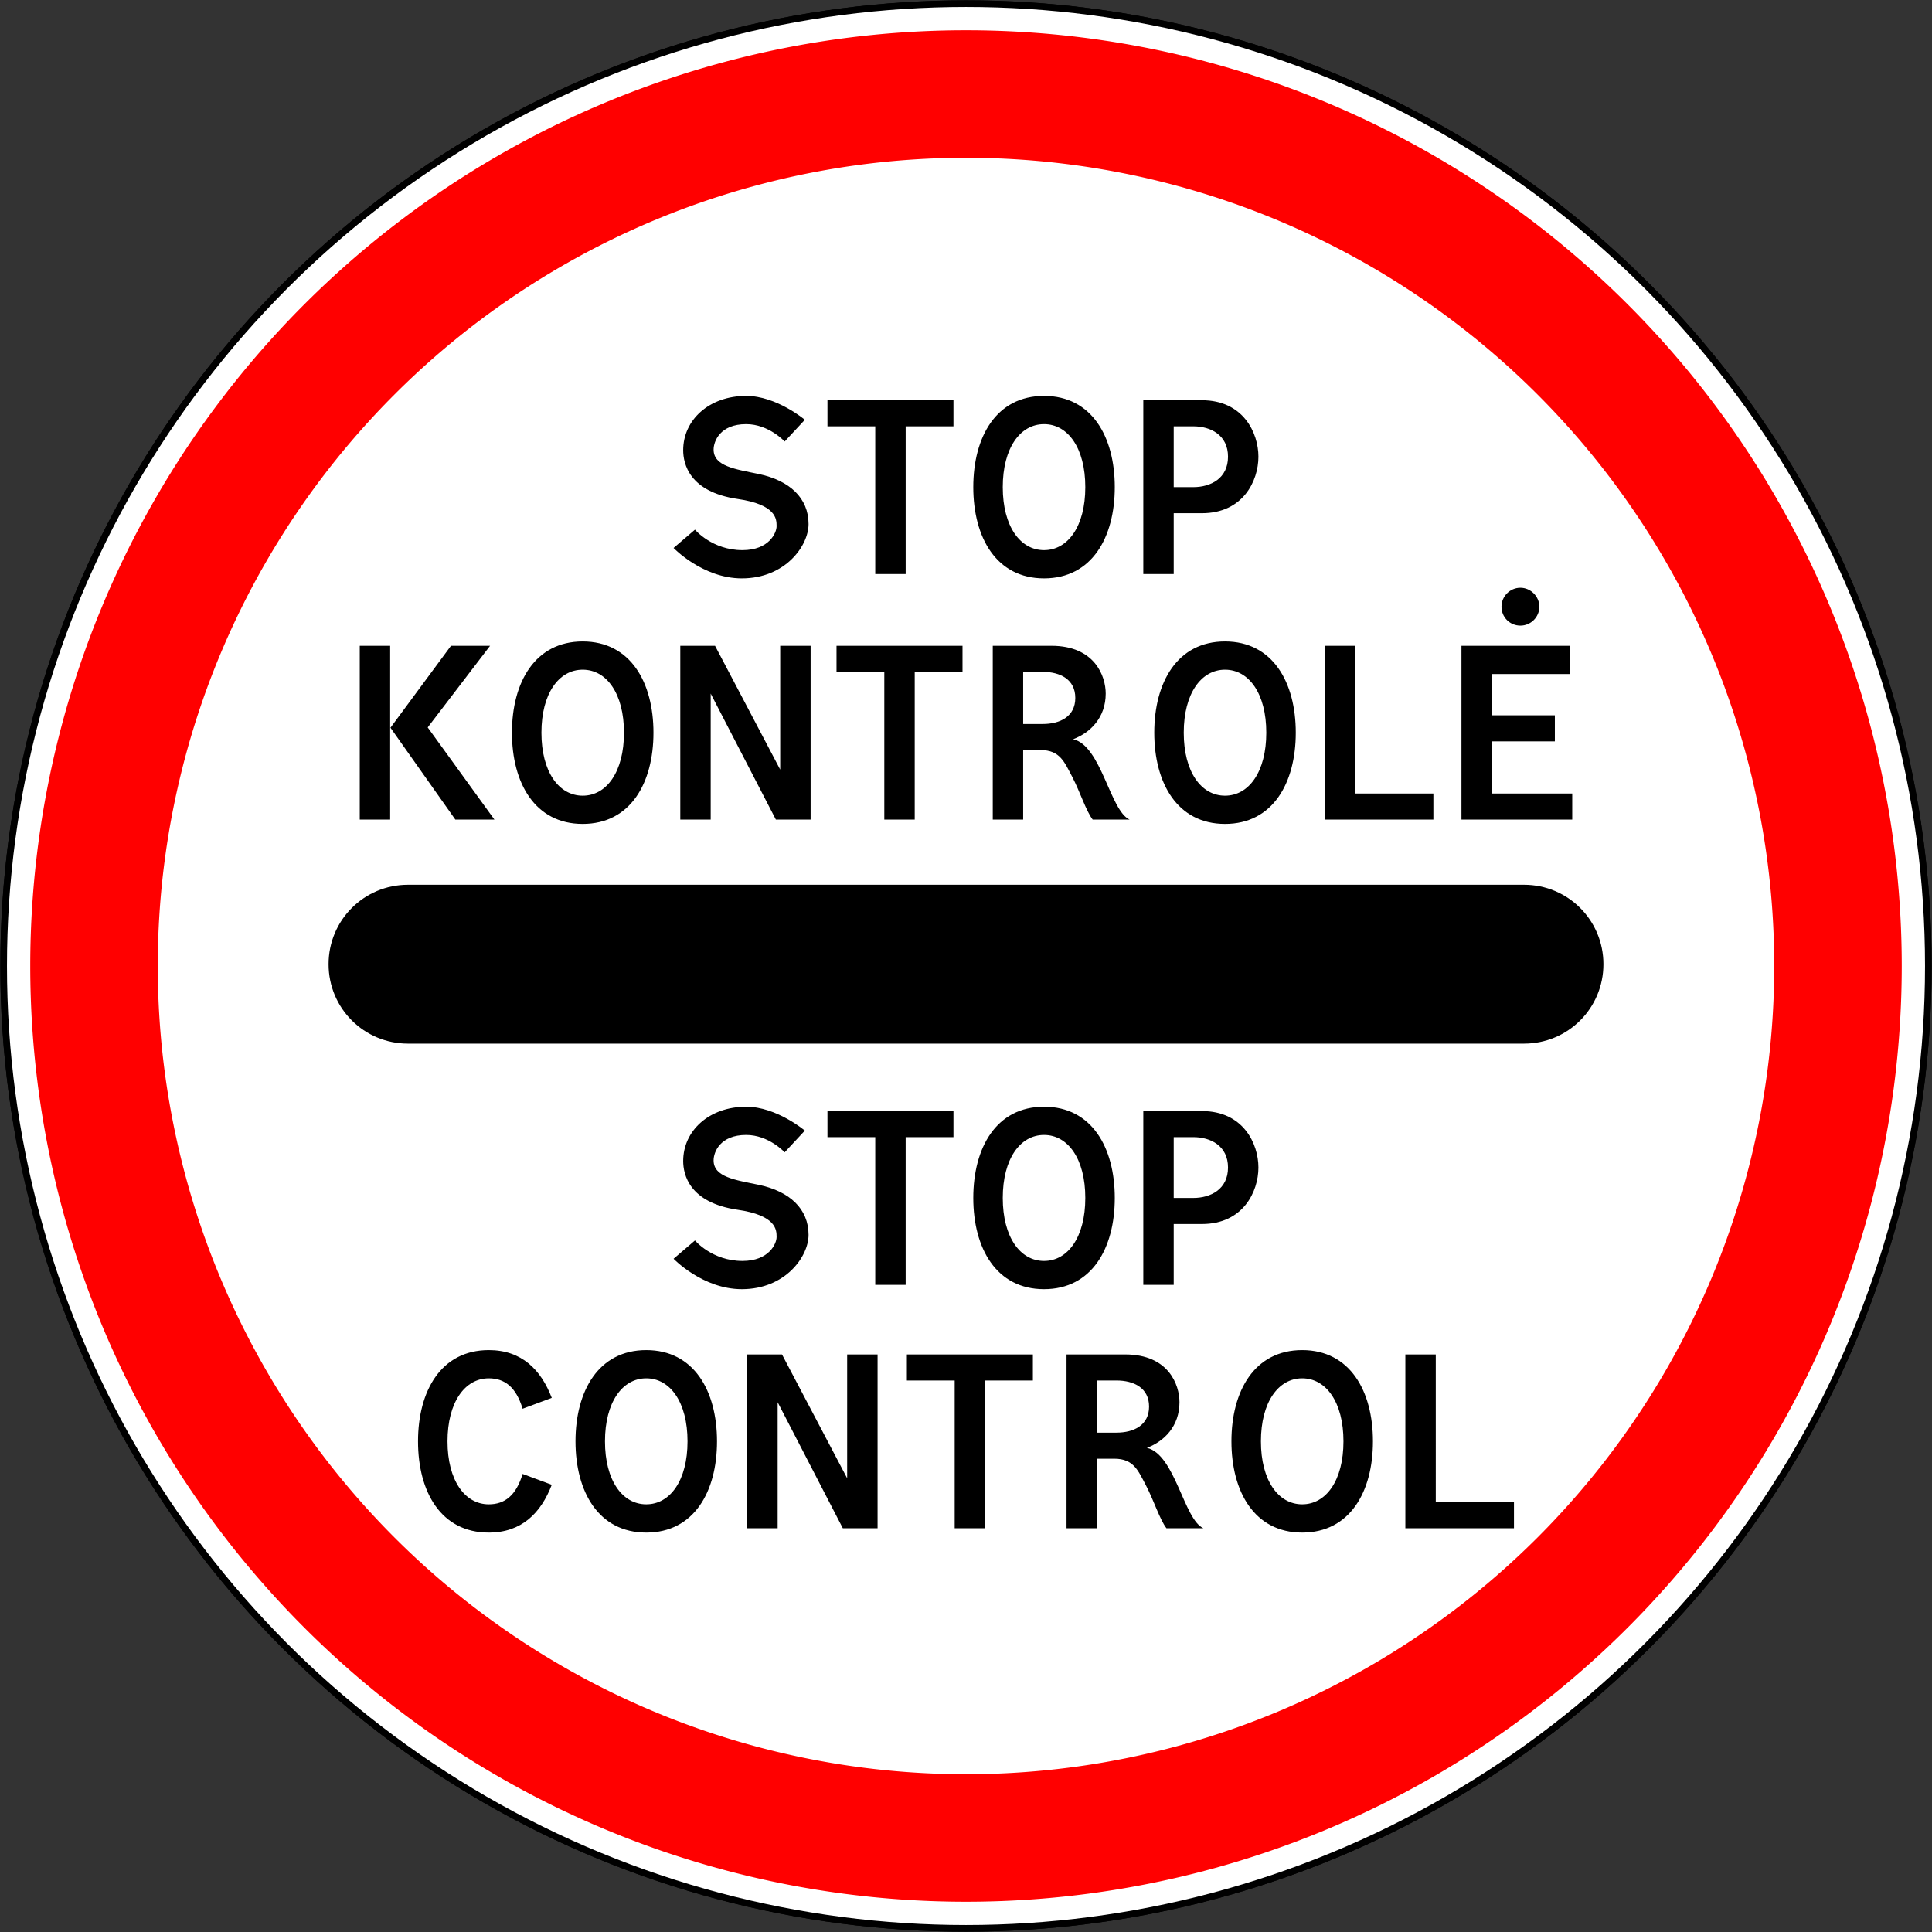
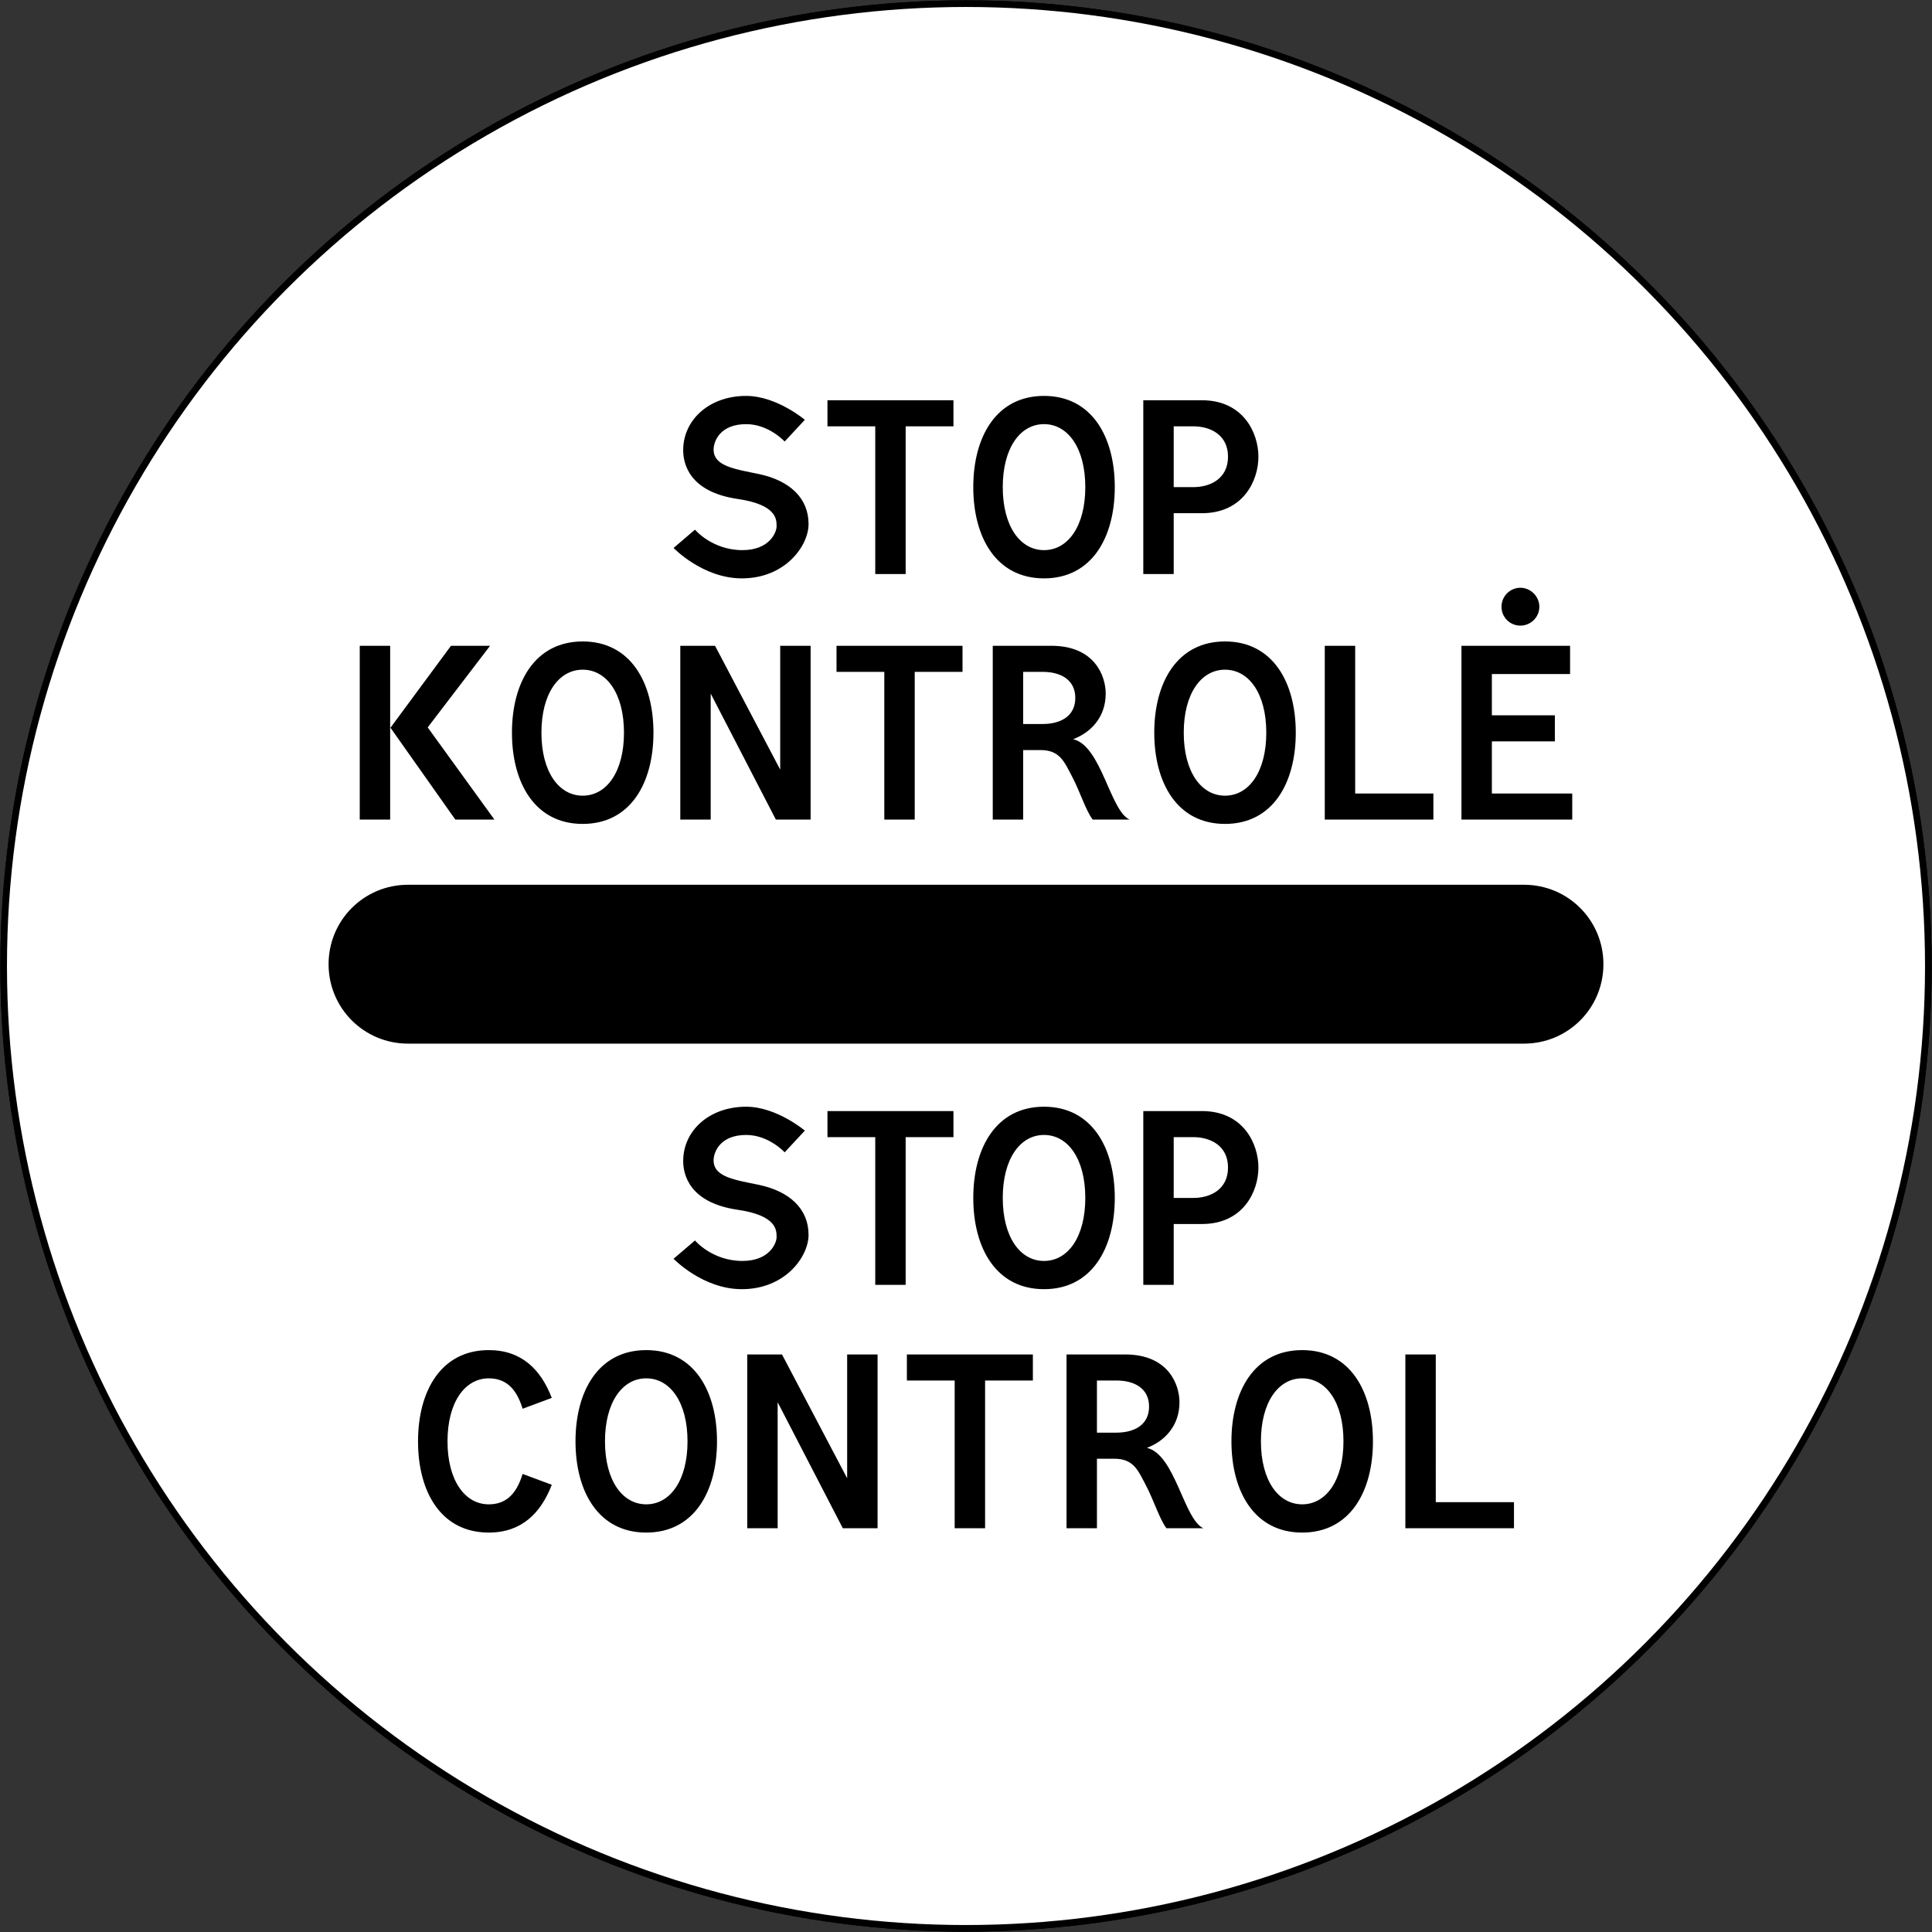
<svg xmlns="http://www.w3.org/2000/svg" xmlns:ns1="http://sodipodi.sourceforge.net/DTD/sodipodi-0.dtd" xmlns:ns2="http://www.inkscape.org/namespaces/inkscape" xmlns:xlink="http://www.w3.org/1999/xlink" width="600.2" height="600.2" id="svg2" version="1.1" xml:space="preserve" ns1:docname="RU_road_sign_3.11.svg" ns2:version="1.2.2 (732a01da63, 2022-12-09)">
  <rect width="100%" height="100%" fill="#333333" stroke="none" />
  <ns1:namedview id="namedview13120" pagecolor="#ffffff" bordercolor="#000000" borderopacity="0.25" ns2:showpageshadow="2" ns2:pageopacity="0.0" ns2:pagecheckerboard="0" ns2:deskcolor="#d1d1d1" showgrid="false" ns2:zoom="0.95898852" ns2:cx="322.21449" ns2:cy="264.34102" ns2:window-width="1920" ns2:window-height="1001" ns2:window-x="-9" ns2:window-y="-9" ns2:window-maximized="1" ns2:current-layer="layer1" />
  <defs id="defs4">
    <clipPath id="clipPath6641" clipPathUnits="userSpaceOnUse">
      <path id="path6643" d="M 0,0 H 595.276 V 841.89 H 0 Z" />
    </clipPath>
    <clipPath id="clipPath4564" clipPathUnits="userSpaceOnUse">
      <path style="clip-rule:evenodd" id="path4566" d="m 258.6,128 h 69.7 v 62.2 h -69.7 z" />
    </clipPath>
    <clipPath id="clipPath4348" clipPathUnits="userSpaceOnUse">
      <path style="clip-rule:evenodd" id="path4350" d="M 256.6,638 H 330 v 64.4 h -73.4 z" />
    </clipPath>
    <clipPath id="clipPath5530" clipPathUnits="userSpaceOnUse">
      <path style="clip-rule:evenodd" id="path5532" d="m 256.3,512.4 h 74.1 v 66 h -74.1 z" />
    </clipPath>
    <g id="g21452">
      <g id="glyph-0-0">
        <path d="m 0,0 v -6 h -8.406 v 6 z m -4.734,-3 -3.062,2.047 v -4.094 z m 0.531,-0.359 -3.062,-2.047 h 6.125 z M -0.594,-0.953 -3.656,-3 l 3.062,-2.047 z m -6.672,0.359 3.062,-2.047 3.062,2.047 z m 0,0" id="path21246" />
      </g>
      <g id="glyph-0-1">
        <path d="m -0.031,-0.828 c 0.062,-0.484 0.125,-1.234 0.125,-2.328 0,-1.734 -0.359,-3.203 -1.141,-4.156 -0.656,-0.797 -1.703,-1.406 -3.219,-1.406 -1.391,0 -2.344,0.578 -2.984,1.469 -0.609,0.859 -0.906,1.953 -0.906,3.672 0,1.016 0.062,1.984 0.172,2.75 z M -6.625,-2.734 c -0.031,-0.188 -0.078,-0.5 -0.078,-1.016 0,-1.766 0.828,-2.938 2.531,-2.938 1.828,0 2.812,1.234 2.797,3.203 0,0.25 0,0.562 -0.047,0.75 z m 0,0" id="path21249" />
      </g>
      <g id="glyph-0-2">
        <path d="M 0,-0.828 V -2.719 H -3.156 V -3.375 C -3.141,-4.203 -2.875,-4.578 -1.875,-4.828 -0.828,-5.094 -0.234,-5.297 0,-5.422 V -7.375 c -0.328,0.156 -1.391,0.422 -2.312,0.688 -0.703,0.234 -1.234,0.562 -1.469,1.125 h -0.047 c -0.203,-0.656 -0.906,-1.5 -1.984,-1.5 -0.75,0 -1.328,0.312 -1.703,0.781 -0.438,0.609 -0.641,1.469 -0.641,2.781 0,1.094 0.078,2.047 0.172,2.672 z M -6.688,-2.719 C -6.719,-2.875 -6.75,-3.156 -6.75,-3.703 c 0,-0.875 0.344,-1.453 1.094,-1.453 0.719,0 1.141,0.578 1.141,1.562 v 0.875 z m 0,0" id="path21252" />
      </g>
      <g id="glyph-0-3">
        <path d="M -2.156,-5.516 0,-6.234 V -8.344 l -8.094,2.828 v 2.562 L 0,-0.234 V -2.25 L -2.156,-2.906 Z M -3.562,-3.188 -5.297,-3.75 c -0.469,-0.141 -1,-0.266 -1.453,-0.391 V -4.156 c 0.453,-0.156 0.984,-0.312 1.453,-0.469 L -3.562,-5.203 Z m 0,0" id="path21255" />
      </g>
      <g id="glyph-0-4">
        <path d="m -8.094,-0.828 h 4.359 c 2.766,0 3.875,-1.375 3.875,-3.531 0,-2.297 -1.203,-3.719 -3.844,-3.719 H -8.094 v 1.906 h 4.453 c 1.5,0 2.297,0.609 2.297,1.734 0,1.094 -0.828,1.703 -2.297,1.703 H -8.094 Z m 0,0" id="path21258" />
      </g>
      <g id="glyph-0-5">
        <path d="M 0,-0.344 V -7.266 H -1.562 V -2.969 H -1.609 L -7.062,-7.188 h -1.031 v 6.453 h 1.562 V -4.625 h 0.047 l 5.469,4.281 z M -8.516,-4.625 -10.047,-5.891 V -4.562 l 0.781,0.641 v 0.016 l -0.781,0.656 v 1.328 l 1.531,-1.281 z m 0,0" id="path21261" />
      </g>
      <g id="glyph-0-6">
        <path d="M -8.094,-0.828 H 0 v -1.906 h -8.094 z m 0,0" id="path21264" />
      </g>
      <g id="glyph-0-7">
        <path d="M 0,-8.422 V -10.312 l -8.094,0.406 v 2.641 l 2.625,0.922 c 0.844,0.312 1.969,0.609 2.922,0.859 V -5.438 C -3.5,-5.25 -4.578,-4.984 -5.453,-4.719 L -8.094,-3.875 v 2.703 L 0,-0.688 V -2.5 l -3.156,-0.156 c -1.078,-0.047 -2.406,-0.078 -3.578,-0.125 V -2.812 c 1.125,-0.219 2.328,-0.516 3.375,-0.797 L -0.125,-4.562 v -1.516 l -3.25,-1.078 c -1.062,-0.375 -2.266,-0.734 -3.359,-1.047 v -0.031 c 1.297,0 2.5,-0.031 3.547,-0.062 z m 0,0" id="path21267" />
      </g>
      <g id="glyph-0-8">
        <path d="m -4.922,-6.078 v 3.344 h -1.625 V -6.281 H -8.094 v 5.453 H 0 v -5.656 h -1.547 v 3.75 H -3.375 v -3.344 z m 0,0" id="path21270" />
      </g>
      <g id="glyph-0-9">
        <path d="m -3.156,-2.719 c 1.328,0 1.734,0.516 1.734,1.391 0,0.406 -0.078,0.781 -0.172,1.078 l 1.516,0.219 C 0.078,-0.438 0.141,-1.078 0.141,-1.547 0.141,-3.531 -0.812,-4.625 -3.094,-4.625 h -5 v 1.906 z m 0,0" id="path21273" />
      </g>
      <g id="glyph-0-10" />
      <g id="glyph-0-11">
        <path d="M 0,-0.828 V -2.719 H -2.625 L -3.531,-3.516 0,-5.781 v -2.266 l -4.672,3.156 -3.422,-2.969 v 2.406 l 2.734,2.094 C -5.094,-3.156 -4.828,-2.938 -4.531,-2.75 v 0.031 h -3.562 v 1.891 z m 0,0" id="path21277" />
      </g>
      <g id="glyph-0-12">
        <path d="M 0,-0.828 V -6.344 h -1.594 v 3.609 h -6.5 v 1.906 z m 0,0" id="path21280" />
      </g>
      <g id="glyph-0-13">
        <path d="m -8.234,-4.812 c 0,2.578 1.781,4.359 4.281,4.359 2.328,0 4.094,-1.641 4.094,-4.234 0,-2.625 -1.719,-4.406 -4.25,-4.406 -2.359,0 -4.125,1.625 -4.125,4.281 z M -6.75,-4.781 c 0,-1.438 1.234,-2.281 2.703,-2.281 1.547,0 2.703,0.859 2.703,2.281 0,1.406 -1.172,2.297 -2.672,2.297 C -5.531,-2.484 -6.75,-3.344 -6.75,-4.781 Z m 0,0" id="path21283" />
      </g>
      <g id="glyph-0-14">
        <path d="m 0,-2.609 h -2.641 c -1.219,0 -2.328,0.016 -3.484,0.078 v -0.047 c 1.016,-0.453 2.062,-1.047 3,-1.594 L 0,-6.078 v -2.062 H -8.094 V -6.375 h 2.547 c 1.141,0 2.109,-0.016 3.266,-0.141 v 0.031 C -3.266,-6.078 -4.266,-5.562 -5.203,-5 l -2.891,1.812 v 2.359 H 0 Z m 0,0" id="path21286" />
      </g>
      <g id="glyph-1-0">
        <path d="M 0,0 H 4.5 V -6.297 H 0 Z M 2.25,-3.562 0.719,-5.844 h 3.062 z m 0.266,0.406 1.531,-2.281 v 4.578 z M 0.719,-0.453 2.25,-2.75 3.781,-0.453 Z M 0.453,-5.438 l 1.531,2.281 -1.531,2.297 z m 0,0" id="path21289" />
      </g>
      <g id="glyph-1-1">
        <path d="m 2.125,0 h 1.328 v -5.844 h -1.125 l -1.562,0.719 0.219,1.016 1.125,-0.531 H 2.125 Z m 0,0" id="path21292" />
      </g>
      <g id="glyph-1-2">
        <path d="M 4.281,-5.844 H 1.062 l -0.375,3.062 c 0.234,-0.031 0.453,-0.047 0.781,-0.047 1.172,0 1.641,0.359 1.641,0.969 0,0.625 -0.594,0.891 -1.172,0.891 -0.531,0 -1.062,-0.172 -1.312,-0.297 l -0.25,1.031 C 0.703,-0.062 1.297,0.094 2,0.094 c 1.578,0 2.516,-0.953 2.516,-2.047 C 4.516,-2.641 4.25,-3.125 3.812,-3.422 3.406,-3.719 2.828,-3.844 2.266,-3.844 c -0.141,0 -0.25,0 -0.375,0.016 l 0.125,-0.891 H 4.281 Z m 0,0" id="path21295" />
      </g>
      <g id="glyph-1-3">
        <path d="m 0.344,-0.312 c 0.344,0.219 0.984,0.406 1.734,0.406 1.484,0 2.391,-0.75 2.391,-1.781 0,-0.766 -0.562,-1.297 -1.266,-1.422 V -3.125 c 0.719,-0.25 1.078,-0.75 1.078,-1.359 0,-0.812 -0.703,-1.469 -1.938,-1.469 -0.766,0 -1.469,0.219 -1.812,0.438 l 0.281,1 C 1.047,-4.656 1.547,-4.875 2.031,-4.875 c 0.578,0 0.859,0.266 0.859,0.625 0,0.484 -0.578,0.672 -1.031,0.672 H 1.312 V -2.594 H 1.875 c 0.594,0 1.172,0.25 1.172,0.844 0,0.422 -0.359,0.766 -1.062,0.766 -0.562,0 -1.125,-0.219 -1.359,-0.359 z m 0,0" id="path21298" />
      </g>
      <g id="glyph-1-4">
        <path d="M 4.531,0 V -1.125 H 2.328 v -0.016 l 0.531,-0.453 c 0.859,-0.75 1.562,-1.531 1.562,-2.531 0,-1.047 -0.719,-1.828 -2.062,-1.828 -0.781,0 -1.469,0.281 -1.906,0.609 L 0.844,-4.375 c 0.312,-0.219 0.75,-0.469 1.25,-0.469 0.672,0 0.953,0.375 0.953,0.844 0,0.688 -0.625,1.344 -1.906,2.5 l -0.75,0.672 V 0 Z m 0,0" id="path21301" />
      </g>
      <g id="glyph-1-5">
        <path d="m 4.094,0 v -1.391 h 0.688 v -1.031 H 4.094 V -5.844 h -1.688 l -2.203,3.562 v 0.891 h 2.594 V 0 Z M 1.469,-2.422 1.484,-2.438 2.266,-3.719 C 2.453,-4.094 2.625,-4.422 2.812,-4.812 h 0.016 c -0.016,0.391 -0.031,0.75 -0.031,1.094 v 1.297 z m 0,0" id="path21304" />
      </g>
      <g id="glyph-2-0">
        <path d="M 0,0 H 4 V -5.594 H 0 Z M 2,-3.156 0.641,-5.203 h 2.719 z M 2.234,-2.797 3.594,-4.844 v 4.078 z M 0.641,-0.406 2,-2.438 3.359,-0.406 Z m -0.234,-4.438 1.359,2.047 -1.359,2.031 z m 0,0" id="path21307" />
      </g>
      <g id="glyph-2-1">
        <path d="m 1.391,0 v -1.203 c 0,-1.094 -0.047,-1.922 -0.078,-2.469 h 0.016 c 0.125,0.484 0.375,1.172 0.547,1.625 L 2.703,0 H 3.656 V -5.391 H 2.75 v 1.188 c 0,1 0.062,1.938 0.094,2.5 H 2.828 C 2.688,-2.172 2.422,-2.859 2.25,-3.281 L 1.422,-5.391 H 0.469 V 0 Z m 0,0" id="path21310" />
      </g>
      <g id="glyph-2-2">
        <path d="M 3.234,-3.906 H 2.188 v 2.484 c 0,0.141 -0.031,0.266 -0.062,0.344 -0.047,0.125 -0.172,0.266 -0.344,0.266 -0.297,0 -0.391,-0.328 -0.391,-0.844 v -2.25 H 0.344 v 2.359 c 0,1.062 0.281,1.609 1.031,1.609 0.406,0 0.734,-0.219 0.906,-0.484 H 2.297 L 2.359,0 h 0.906 C 3.25,-0.375 3.234,-0.781 3.234,-1.188 Z m 0,0" id="path21313" />
      </g>
      <g id="glyph-2-3">
        <path d="M 0.359,0 H 1.406 v -2.469 c 0,-0.109 0.016,-0.219 0.047,-0.297 C 1.516,-3 1.688,-3.109 1.844,-3.109 c 0.328,0 0.344,0.359 0.344,0.656 V 0 h 1.047 v -2.484 c 0,-0.109 0.016,-0.219 0.031,-0.281 0.078,-0.219 0.219,-0.344 0.391,-0.344 0.312,0 0.375,0.359 0.375,0.797 V 0 h 1.047 v -2.484 c 0,-0.938 -0.312,-1.5 -1.016,-1.5 -0.203,0 -0.391,0.047 -0.547,0.141 -0.156,0.094 -0.312,0.25 -0.406,0.391 H 3.094 C 2.953,-3.781 2.688,-3.984 2.234,-3.984 1.844,-3.984 1.516,-3.75 1.312,-3.469 H 1.297 l -0.062,-0.438 h -0.906 c 0.016,0.375 0.031,0.75 0.031,1.172 z m 0,0" id="path21316" />
      </g>
      <g id="glyph-2-4">
        <path d="M 3.094,-1.578 C 3.109,-1.703 3.125,-1.844 3.125,-2.125 c 0,-1.188 -0.484,-1.859 -1.328,-1.859 -0.875,0 -1.562,0.781 -1.562,2.109 0,1.219 0.578,1.922 1.656,1.922 0.391,0 0.797,-0.078 1.062,-0.172 L 2.812,-0.875 C 2.625,-0.812 2.375,-0.75 2.078,-0.75 1.609,-0.75 1.25,-0.969 1.25,-1.578 Z M 1.25,-2.312 c 0,-0.406 0.156,-0.906 0.484,-0.906 0.312,0 0.438,0.391 0.438,0.906 z m 0,0" id="path21319" />
      </g>
      <g id="glyph-2-5">
        <path d="m 0.375,0 h 1.047 v -1.984 c 0,-0.172 0.016,-0.312 0.047,-0.406 C 1.578,-2.781 1.875,-2.938 2.094,-2.938 c 0.094,0 0.156,0 0.219,0.016 v -1.031 c -0.047,-0.016 -0.109,-0.031 -0.219,-0.031 -0.281,0 -0.594,0.219 -0.766,0.641 h -0.031 l -0.062,-0.562 H 0.344 C 0.359,-3.547 0.375,-3.125 0.375,-2.734 Z m 0,0" id="path21322" />
      </g>
      <g id="glyph-2-6">
        <path d="M 1.422,0 V -3.906 H 0.375 V 0 Z M 0.875,-5.516 c -0.281,0 -0.531,0.219 -0.531,0.578 0,0.328 0.234,0.562 0.516,0.562 0.328,0 0.562,-0.234 0.562,-0.562 0,-0.359 -0.234,-0.578 -0.547,-0.578 z m 0,0" id="path21325" />
      </g>
      <g id="glyph-2-7">
        <path d="m 0.156,-0.172 c 0.172,0.125 0.562,0.219 0.891,0.219 0.797,0 1.375,-0.438 1.375,-1.234 0,-0.438 -0.219,-0.859 -0.797,-1.188 -0.359,-0.203 -0.453,-0.312 -0.453,-0.484 0,-0.172 0.125,-0.328 0.391,-0.328 0.219,0 0.391,0.062 0.547,0.156 l 0.188,-0.766 C 2.094,-3.906 1.828,-3.984 1.5,-3.984 c -0.781,0 -1.281,0.531 -1.281,1.234 0,0.359 0.156,0.781 0.797,1.141 0.344,0.188 0.453,0.328 0.453,0.516 0,0.234 -0.156,0.359 -0.422,0.359 -0.266,0 -0.562,-0.109 -0.703,-0.203 z m 0,0" id="path21328" />
      </g>
      <g id="glyph-2-8">
        <path d="M 0.469,0 H 1.516 V -2.016 C 1.578,-2 1.641,-2 1.719,-2 2.156,-2 2.703,-2.156 3.031,-2.516 3.312,-2.812 3.484,-3.234 3.484,-3.812 3.484,-4.266 3.344,-4.719 3.031,-5 2.688,-5.328 2.188,-5.422 1.562,-5.422 c -0.406,0 -0.797,0.047 -1.094,0.109 z m 1.047,-4.531 c 0.062,-0.016 0.156,-0.031 0.25,-0.031 0.484,0 0.688,0.359 0.688,0.828 0,0.516 -0.234,0.891 -0.766,0.891 -0.062,0 -0.125,0 -0.172,-0.016 z m 0,0" id="path21331" />
      </g>
      <g id="glyph-2-9">
        <path d="m 3.016,-2.344 c 0,-0.797 -0.203,-1.625 -1.391,-1.625 -0.547,0 -1,0.172 -1.219,0.281 l 0.188,0.719 c 0.234,-0.141 0.484,-0.234 0.797,-0.234 0.375,0 0.547,0.234 0.547,0.547 v 0.078 C 1.062,-2.562 0.156,-2.156 0.156,-1.125 c 0,0.688 0.438,1.188 1.031,1.188 0.344,0 0.656,-0.156 0.859,-0.453 h 0.031 L 2.125,0 H 3.062 C 3.031,-0.266 3.016,-0.578 3.016,-0.891 Z m -1.047,1.125 c 0,0.062 0,0.125 -0.016,0.172 -0.078,0.234 -0.25,0.344 -0.438,0.344 -0.156,0 -0.375,-0.141 -0.375,-0.531 0,-0.547 0.484,-0.656 0.828,-0.672 z m 0,0" id="path21334" />
      </g>
      <g id="glyph-2-10">
        <path d="M 0.047,-3.906 1.109,0 h 0.969 L 3.125,-3.906 H 2.094 l -0.312,1.75 C 1.734,-1.797 1.688,-1.469 1.625,-1.078 H 1.609 C 1.562,-1.469 1.5,-1.812 1.453,-2.156 l -0.297,-1.75 z m 0,0" id="path21337" />
      </g>
      <g id="glyph-2-11">
        <path d="m 2.156,-5.531 v 1.953 H 2.141 c -0.094,-0.234 -0.312,-0.406 -0.656,-0.406 -0.656,0 -1.25,0.672 -1.25,2.031 0,1.094 0.375,2.016 1.219,2.016 0.344,0 0.656,-0.234 0.797,-0.5 H 2.281 L 2.344,0 H 3.234 C 3.219,-0.359 3.203,-0.797 3.203,-1.156 v -4.375 z m 0,4.141 c 0,0.109 0,0.203 -0.031,0.25 -0.078,0.281 -0.234,0.344 -0.359,0.344 -0.297,0 -0.5,-0.391 -0.5,-1.125 0,-0.641 0.141,-1.172 0.516,-1.172 0.203,0 0.328,0.219 0.359,0.453 0.016,0.078 0.016,0.156 0.016,0.234 z m 0,0" id="path21340" />
      </g>
      <g id="glyph-2-12">
        <path d="M 0.375,0 H 1.422 V -2.391 C 1.422,-2.531 1.438,-2.656 1.469,-2.75 1.547,-2.969 1.688,-3.094 1.859,-3.094 c 0.312,0 0.391,0.312 0.391,0.641 V 0 H 3.297 V -2.516 C 3.297,-3.391 3,-3.969 2.25,-3.969 c -0.406,0 -0.734,0.203 -0.938,0.5 H 1.297 l -0.062,-0.438 H 0.344 c 0.016,0.375 0.031,0.75 0.031,1.172 z m 0,0" id="path21343" />
      </g>
      <g id="glyph-2-13">
        <path d="m 0.031,-3.906 1.078,3.625 c 0.016,0.047 0.031,0.094 0.031,0.141 0,0.047 -0.016,0.094 -0.047,0.172 C 1.016,0.188 0.906,0.359 0.766,0.5 0.594,0.641 0.422,0.75 0.234,0.812 L 0.562,1.719 C 0.719,1.688 1.109,1.5 1.453,1.109 1.875,0.609 2.125,-0.156 2.312,-0.891 L 3.125,-3.906 H 2.094 l -0.328,2.047 c -0.031,0.219 -0.062,0.438 -0.094,0.641 H 1.656 C 1.625,-1.438 1.594,-1.641 1.547,-1.875 L 1.156,-3.906 Z m 0,0" id="path21346" />
      </g>
      <g id="glyph-2-14">
        <path d="m 0.141,0 h 2.5 V -0.859 H 1.297 V -0.875 c 0.094,-0.172 0.25,-0.406 0.375,-0.641 l 0.938,-1.688 V -3.906 H 0.266 V -3.062 H 1.469 v 0.031 c -0.078,0.156 -0.234,0.422 -0.359,0.625 l -0.969,1.75 z m 0,0" id="path21349" />
      </g>
      <g id="glyph-2-15">
        <path d="m 0.156,-0.172 c 0.172,0.125 0.562,0.219 0.891,0.219 0.797,0 1.375,-0.438 1.375,-1.234 0,-0.438 -0.219,-0.859 -0.797,-1.188 -0.359,-0.203 -0.453,-0.312 -0.453,-0.484 0,-0.172 0.125,-0.328 0.391,-0.328 0.219,0 0.391,0.062 0.547,0.156 l 0.188,-0.766 C 2.094,-3.906 1.828,-3.984 1.5,-3.984 c -0.781,0 -1.281,0.531 -1.281,1.234 0,0.359 0.156,0.781 0.797,1.141 0.344,0.188 0.453,0.328 0.453,0.516 0,0.234 -0.156,0.359 -0.422,0.359 -0.266,0 -0.562,-0.109 -0.703,-0.203 z m 1.5,-4.219 0.703,-1.125 H 1.625 L 1.297,-4.875 H 1.281 L 0.953,-5.516 H 0.25 l 0.672,1.125 z m 0,0" id="path21352" />
      </g>
      <g id="glyph-2-16">
        <path d="M 1.406,-5.531 H 0.359 V 0 H 1.406 V -1.266 L 1.578,-1.609 2.141,0 H 3.312 L 2.297,-2.266 3.25,-3.906 H 2.125 L 1.609,-2.75 C 1.547,-2.578 1.5,-2.422 1.422,-2.203 H 1.406 Z m 0,0" id="path21355" />
      </g>
      <g id="glyph-3-0">
        <path d="M 0,0 H 4.5 V -6.297 H 0 Z M 2.25,-3.562 0.719,-5.844 h 3.062 z m 0.266,0.406 1.531,-2.281 v 4.578 z M 0.719,-0.453 2.25,-2.75 3.781,-0.453 Z M 0.453,-5.438 l 1.531,2.281 -1.531,2.297 z m 0,0" id="path21358" />
      </g>
      <g id="glyph-3-1">
        <path d="m 2.531,0 v -0.266 c -0.812,-0.078 -1,-0.188 -1,-0.984 V -4.656 L 4.453,-0.75 c 0.203,0.266 0.438,0.594 0.562,0.781 h 0.594 C 5.578,-0.203 5.578,-0.516 5.578,-0.891 V -4.5 c 0,-0.781 0.125,-0.984 0.891,-1.031 V -5.812 H 4.188 v 0.281 c 0.922,0.078 1.031,0.188 1.031,1.047 V -1.188 l -3.578,-4.625 h -1.469 v 0.281 c 0.484,0.062 0.625,0.094 0.828,0.297 0.094,0.094 0.156,0.25 0.156,0.391 V -1.25 c 0,0.797 -0.188,0.922 -0.891,0.984 V 0 Z m 0,0" id="path21361" />
      </g>
      <g id="glyph-3-2">
        <path d="M 4.547,-0.328 C 4.406,-0.344 4.188,-0.375 4.094,-0.406 3.984,-0.453 3.969,-0.547 3.969,-0.641 V -2.625 C 3.969,-3.516 3.984,-3.891 4,-4.047 3.766,-4.016 3.469,-4 2.578,-4 L 2.531,-3.734 c 0.672,0.094 0.688,0.25 0.688,0.375 v 2.25 c 0,0.344 -0.062,0.453 -0.219,0.562 C 2.859,-0.438 2.641,-0.375 2.344,-0.375 1.859,-0.375 1.5,-0.703 1.5,-1.094 V -3.047 C 1.5,-3.641 1.516,-3.812 1.531,-4.078 1.281,-4.016 0.719,-4 0.219,-4 v 0.266 C 0.75,-3.625 0.75,-3.453 0.75,-3.391 v 2.234 c 0,0.844 0.578,1.266 1.172,1.266 0.375,0 0.766,-0.109 1.297,-0.531 0.016,0.219 0.016,0.359 0.016,0.484 L 3.281,0.109 c 0.203,-0.062 0.844,-0.141 1.266,-0.188 z m 0,0" id="path21364" />
      </g>
      <g id="glyph-3-3">
        <path d="M 2.375,0 V -0.266 C 1.703,-0.328 1.562,-0.297 1.562,-0.688 V -2.75 c 0,-0.203 0.016,-0.328 0.141,-0.516 0.109,-0.125 0.328,-0.281 0.453,-0.281 0.047,0 0.078,0.016 0.141,0.062 0.062,0.047 0.141,0.109 0.25,0.219 0.109,0.125 0.203,0.141 0.25,0.141 0.188,0 0.469,-0.203 0.469,-0.547 0,-0.25 -0.172,-0.438 -0.516,-0.438 -0.469,0 -0.891,0.375 -1.219,0.703 0.016,-0.188 0.031,-0.453 0.078,-0.656 L 1.531,-4.109 c -0.25,0.125 -0.906,0.344 -1.219,0.391 v 0.188 c 0.172,0.062 0.328,0.156 0.422,0.234 0.094,0.078 0.094,0.188 0.094,0.609 v 2.016 c 0,0.344 -0.047,0.359 -0.625,0.406 V 0 Z m 0,0" id="path21367" />
      </g>
      <g id="glyph-3-4">
        <path d="M 2.406,-4.109 C 2,-4.109 1.578,-3.984 1.25,-3.75 0.734,-3.375 0.375,-2.812 0.375,-2 c 0,0.578 0.203,1.141 0.594,1.531 0.359,0.375 0.859,0.578 1.453,0.578 0.516,0 1,-0.219 1.359,-0.594 0.375,-0.375 0.609,-0.891 0.609,-1.547 0,-0.562 -0.203,-1.094 -0.531,-1.453 C 3.516,-3.875 3,-4.109 2.406,-4.109 Z m 0.047,3.906 c -0.312,0 -0.609,-0.141 -0.812,-0.406 -0.312,-0.406 -0.406,-0.953 -0.406,-1.531 0,-1.219 0.469,-1.672 1.094,-1.672 0.312,0 0.594,0.156 0.797,0.422 0.266,0.344 0.391,0.844 0.391,1.422 0,0.594 -0.109,1.109 -0.297,1.406 -0.188,0.281 -0.469,0.359 -0.766,0.359 z m 0,0" id="path21370" />
      </g>
      <g id="glyph-3-5">
        <path d="m 3.312,-1.047 c 0,0.297 -0.047,0.469 -0.266,0.609 -0.172,0.109 -0.406,0.156 -0.594,0.156 -0.234,0 -0.547,-0.062 -0.812,-0.391 C 1.359,-1 1.234,-1.547 1.234,-2.094 c 0,-0.578 0.109,-1.125 0.422,-1.438 0.203,-0.203 0.438,-0.281 0.703,-0.281 0.312,0 0.562,0.094 0.75,0.266 0.156,0.156 0.203,0.25 0.203,0.75 z M 4.625,-0.312 C 4.469,-0.328 4.203,-0.391 4.125,-0.453 4.062,-0.5 4.047,-0.562 4.047,-0.906 v -4.75 c 0,-0.234 0.031,-0.547 0.047,-0.75 L 4.047,-6.422 C 3.75,-6.312 3.078,-6.188 2.625,-6.172 V -5.938 c 0.422,0.094 0.625,0.234 0.656,0.328 0.031,0.094 0.031,0.328 0.031,1.594 -0.234,-0.047 -0.5,-0.094 -0.734,-0.094 -0.422,0 -0.891,0.109 -1.312,0.406 -0.594,0.438 -0.891,1.062 -0.891,1.797 0,0.641 0.219,1.156 0.516,1.484 0.312,0.344 0.75,0.531 1.156,0.531 0.297,0 0.734,-0.078 1.266,-0.422 0,0.156 0.016,0.297 0.047,0.406 L 3.406,0.109 C 3.641,0.047 4.109,0 4.625,-0.062 Z m 0,0" id="path21373" />
      </g>
      <g id="glyph-3-6">
        <path d="M -0.062,-3.719 C 0.266,-3.688 0.453,-3.688 0.594,-3.359 0.859,-2.797 1.938,-0.125 2,0.094 1.922,0.328 1.781,0.812 1.625,1.172 c -0.109,0.25 -0.188,0.281 -0.219,0.281 -0.078,0 -0.141,-0.047 -0.203,-0.094 -0.141,-0.125 -0.234,-0.188 -0.297,-0.188 -0.188,0 -0.453,0.25 -0.453,0.578 0,0.25 0.25,0.469 0.516,0.469 0.453,0 0.734,-0.359 1.078,-1.281 0.125,-0.359 0.281,-0.812 0.469,-1.312 0.406,-1.141 0.906,-2.453 1.094,-2.906 C 3.75,-3.641 3.906,-3.656 4.219,-3.719 V -4 h -1.625 v 0.281 c 0.203,0.016 0.328,0.016 0.5,0.062 0.172,0.031 0.203,0.141 0.125,0.359 -0.25,0.75 -0.578,1.688 -0.844,2.406 -0.078,-0.156 -0.797,-1.953 -1,-2.531 C 1.328,-3.547 1.328,-3.641 1.5,-3.688 1.609,-3.703 1.703,-3.703 1.906,-3.719 V -4 H -0.062 Z m 0,0" id="path21376" />
      </g>
      <g id="glyph-3-7">
        <path d="M 2.703,-0.609 C 2.469,-0.422 2.266,-0.375 2.047,-0.375 1.719,-0.375 1.484,-0.578 1.484,-1 V -3.562 H 2.656 C 2.734,-3.656 2.75,-3.891 2.734,-4 h -1.219 c 0,-0.203 0.047,-0.578 0.094,-0.828 H 1.375 C 1.047,-4.391 0.578,-3.938 0.234,-3.75 v 0.188 H 0.75 v 2.594 c 0,0.875 0.578,1.062 0.984,1.062 0.281,0 0.656,-0.094 0.969,-0.438 z m 0,0" id="path21379" />
      </g>
      <g id="glyph-3-8" />
      <g id="glyph-3-9">
        <path d="M 3.859,-0.547 C 3.688,-0.422 3.5,-0.391 3.406,-0.391 c -0.141,0 -0.219,-0.047 -0.219,-0.156 0,-0.516 0.031,-1.812 0.031,-2.203 0,-0.266 0,-0.547 -0.156,-0.797 -0.203,-0.344 -0.531,-0.562 -0.938,-0.562 -0.172,0 -0.672,0.188 -1.344,0.688 C 0.422,-3.172 0.375,-3 0.375,-2.891 c 0,0.266 0.219,0.453 0.406,0.453 0.25,0 0.469,-0.25 0.469,-0.406 0,-0.094 -0.031,-0.188 -0.125,-0.344 -0.016,-0.031 -0.031,-0.078 -0.031,-0.094 0,-0.031 0,-0.062 0.109,-0.125 C 1.375,-3.547 1.641,-3.672 1.75,-3.672 c 0.453,0 0.734,0.406 0.75,0.625 0.016,0.125 0.016,0.312 0.016,0.75 -0.672,0.266 -1,0.406 -1.406,0.609 -0.391,0.219 -0.625,0.406 -0.625,0.844 0,0.562 0.422,0.984 0.844,0.984 0.359,0 0.734,-0.219 1.156,-0.531 0.094,0.406 0.328,0.531 0.547,0.531 0.156,0 0.562,-0.125 0.828,-0.438 z M 2.5,-2.047 c 0,0.203 0,0.781 -0.031,1.141 0,0.219 -0.031,0.266 -0.156,0.359 -0.156,0.156 -0.375,0.203 -0.5,0.203 -0.078,0 -0.25,-0.031 -0.375,-0.156 -0.141,-0.141 -0.219,-0.344 -0.219,-0.531 0,-0.312 0.156,-0.438 0.375,-0.594 C 1.75,-1.734 2.172,-1.906 2.5,-2.047 Z m 0,0" id="path21383" />
      </g>
      <g id="glyph-3-10">
        <path d="M 2.156,0 V -0.266 C 1.641,-0.312 1.562,-0.344 1.562,-0.672 V -2.719 c 0,-0.406 0.031,-0.469 0.203,-0.641 0.156,-0.156 0.469,-0.266 0.703,-0.266 0.172,0 0.453,0.031 0.625,0.203 0.203,0.203 0.25,0.438 0.25,0.719 v 1.672 c 0,0.188 -0.016,0.328 -0.016,0.422 C 3.281,-0.312 3.188,-0.328 2.656,-0.266 V 0 H 4.625 V -0.266 C 4.156,-0.312 4.078,-0.344 4.078,-0.672 V -2.656 c 0,-0.422 -0.094,-0.828 -0.391,-1.125 C 3.469,-4 3.156,-4.109 2.859,-4.109 2.406,-4.109 1.969,-3.906 1.562,-3.5 c 0,-0.156 0.016,-0.438 0.031,-0.562 l -0.062,-0.047 c -0.266,0.125 -0.797,0.328 -1.203,0.391 v 0.188 c 0.297,0.109 0.453,0.234 0.469,0.312 0.016,0.062 0.031,0.328 0.031,0.469 v 2.078 c 0,0.328 -0.078,0.375 -0.625,0.406 V 0 Z m 0,0" id="path21386" />
      </g>
      <g id="glyph-3-11">
        <path d="m 2.969,-2.797 c -0.109,-0.469 -0.188,-1 -0.203,-1.266 H 2.625 C 2.578,-4.016 2.5,-3.984 2.438,-3.969 2.266,-4.031 2.047,-4.109 1.703,-4.109 c -0.812,0 -1.312,0.516 -1.312,1.141 0,0.578 0.281,0.938 1,1.297 0.703,0.344 0.891,0.516 0.891,0.891 0,0.5 -0.328,0.609 -0.578,0.609 -0.219,0 -0.438,-0.078 -0.594,-0.219 C 0.781,-0.703 0.578,-1.156 0.531,-1.375 L 0.266,-1.297 C 0.344,-0.969 0.484,-0.312 0.5,-0.016 c 0.172,-0.016 0.281,-0.016 0.359,0 0.219,0.047 0.484,0.125 0.797,0.125 0.781,0 1.312,-0.5 1.312,-1.172 0,-0.594 -0.328,-0.906 -1.141,-1.281 -0.562,-0.281 -0.797,-0.469 -0.797,-0.875 0,-0.359 0.25,-0.594 0.578,-0.594 0.266,0 0.453,0.094 0.609,0.234 0.188,0.188 0.359,0.484 0.469,0.828 z m 0,0" id="path21389" />
      </g>
      <g id="glyph-3-12">
-         <path d="M 2.328,2.094 V 1.812 C 1.594,1.797 1.562,1.719 1.531,1.328 c -0.016,-0.344 0,-0.953 0,-1.344 0.234,0.062 0.484,0.125 0.812,0.125 0.453,0 1.031,-0.156 1.484,-0.609 C 4.234,-0.922 4.469,-1.453 4.469,-2.141 4.469,-2.781 4.234,-3.297 3.891,-3.625 3.625,-3.891 3.234,-4.078 2.812,-4.078 c -0.438,0 -0.781,0.125 -1.297,0.5 0,-0.156 0.047,-0.375 0.047,-0.516 l -0.078,-0.062 c -0.25,0.141 -0.75,0.359 -1.234,0.438 v 0.188 c 0.219,0.062 0.438,0.219 0.484,0.297 0.047,0.062 0.062,0.172 0.062,0.531 V 0.031 c 0,0.422 -0.016,1.078 -0.016,1.297 C 0.75,1.734 0.719,1.797 0.078,1.812 V 2.094 Z M 1.531,-2.641 c 0,-0.531 0.047,-0.688 0.328,-0.844 C 2.062,-3.625 2.25,-3.641 2.469,-3.641 c 0.266,0 0.594,0.109 0.844,0.453 0.203,0.281 0.297,0.688 0.297,1.234 0,0.484 -0.094,0.969 -0.312,1.312 C 3.031,-0.281 2.688,-0.203 2.5,-0.203 c -0.297,0 -0.688,-0.156 -0.891,-0.469 -0.031,-0.062 -0.078,-0.188 -0.078,-0.562 z m 0,0" id="path21392" />
-       </g>
+         </g>
      <g id="glyph-3-13">
        <path d="m 3.656,-0.938 c -0.375,0.453 -0.781,0.594 -1.172,0.594 -0.281,0 -0.609,-0.078 -0.875,-0.375 C 1.328,-1.016 1.188,-1.438 1.188,-2.078 c 0,-0.016 0,-0.078 0.016,-0.156 0.734,0 2.297,0 2.547,-0.031 0.047,0 0.078,-0.125 0.078,-0.344 0,-0.688 -0.5,-1.5 -1.547,-1.5 -0.312,0 -0.75,0.109 -1.047,0.328 C 0.75,-3.406 0.375,-2.766 0.375,-1.938 c 0,0.531 0.125,0.984 0.406,1.359 0.281,0.391 0.797,0.688 1.391,0.688 0.75,0 1.281,-0.344 1.641,-0.891 z M 1.219,-2.5 c 0.078,-0.938 0.516,-1.328 0.953,-1.328 0.656,0 0.891,0.625 0.891,0.969 0,0.219 -0.031,0.312 -0.266,0.328 C 2.469,-2.516 1.922,-2.5 1.219,-2.5 Z m 0,0" id="path21395" />
      </g>
      <g id="glyph-3-14">
        <path d="M 2.109,0 V -0.266 C 1.609,-0.312 1.562,-0.359 1.562,-0.625 v -2.594 c 0,-0.438 0.016,-0.703 0.016,-0.844 L 1.531,-4.109 C 1.312,-4 0.719,-3.781 0.328,-3.719 v 0.172 c 0.141,0.062 0.281,0.141 0.375,0.234 0.094,0.078 0.109,0.141 0.109,0.609 V -0.625 c 0,0.297 -0.078,0.312 -0.625,0.359 V 0 Z M 0.625,-5.438 c 0,0.219 0.156,0.5 0.484,0.5 0.281,0 0.469,-0.219 0.469,-0.5 0,-0.266 -0.172,-0.531 -0.469,-0.531 -0.328,0 -0.484,0.312 -0.484,0.531 z m 0,0" id="path21398" />
      </g>
      <g id="glyph-3-15">
-         <path d="M 2.188,0 V -0.266 C 1.609,-0.312 1.562,-0.344 1.562,-0.672 v -1.906 c 0,-0.531 0.016,-0.609 0.188,-0.75 0.188,-0.203 0.484,-0.312 0.766,-0.312 0.203,0 0.422,0.062 0.562,0.203 0.188,0.188 0.25,0.438 0.25,0.688 v 2.078 c 0,0.328 -0.109,0.375 -0.641,0.406 V 0 h 1.969 v -0.266 c -0.5,-0.031 -0.594,-0.062 -0.594,-0.375 v -2.062 c 0,-0.406 0.031,-0.516 0.219,-0.688 0.203,-0.156 0.438,-0.234 0.703,-0.234 0.266,0 0.438,0.062 0.547,0.172 0.188,0.156 0.281,0.422 0.281,0.781 v 1.375 c 0,0.234 0,0.391 0,0.531 -0.031,0.438 -0.078,0.453 -0.641,0.5 V 0 H 7.094 V -0.266 C 6.641,-0.312 6.547,-0.312 6.547,-0.672 v -1.969 c 0,-0.469 -0.078,-0.719 -0.234,-0.953 -0.172,-0.281 -0.516,-0.516 -1,-0.516 -0.5,0 -0.969,0.25 -1.359,0.688 -0.219,-0.484 -0.625,-0.688 -1.094,-0.688 -0.406,0 -0.859,0.141 -1.297,0.625 0,-0.156 0.016,-0.406 0.031,-0.578 L 1.516,-4.109 C 1.266,-4 0.75,-3.781 0.328,-3.719 v 0.188 c 0.188,0.062 0.344,0.203 0.453,0.312 0.047,0.047 0.047,0.219 0.047,0.438 v 2.094 c 0,0.312 -0.078,0.375 -0.625,0.422 V 0 Z m 0,0" id="path21401" />
-       </g>
+         </g>
      <g id="glyph-3-16">
        <path d="m 3.609,-1.359 c -0.156,0.266 -0.375,0.547 -0.578,0.75 -0.172,0.188 -0.344,0.312 -0.625,0.312 H 1.391 c 0.281,-0.5 1.656,-2.922 2.047,-3.547 V -4 H 1.406 C 1.141,-4 0.781,-4.062 0.625,-4.109 0.578,-3.828 0.375,-3.125 0.25,-2.75 l 0.219,0.094 C 0.625,-2.969 0.781,-3.188 0.922,-3.344 1.125,-3.594 1.281,-3.688 1.578,-3.688 h 0.938 c -0.25,0.469 -1.734,3 -2.078,3.516 V 0 H 2.359 C 2.812,0 3.188,0.016 3.297,0.031 3.391,-0.25 3.625,-0.859 3.828,-1.25 Z m -2.844,-4.875 C 1.125,-5.766 1.562,-5.172 1.844,-4.719 h 0.25 C 2.406,-5.188 2.797,-5.766 3.125,-6.234 L 2.922,-6.406 1.969,-5.547 0.984,-6.406 Z m 0,0" id="path21404" />
      </g>
      <g id="glyph-3-17">
        <path d="M 2.828,0 V -0.266 C 2.203,-0.312 1.984,-0.375 1.984,-0.812 V -2.5 L 2.312,-2.766 c 0.031,-0.031 0.062,-0.031 0.094,0 0.297,0.312 1.703,1.984 1.844,2.203 0.109,0.172 0.031,0.219 -0.047,0.234 C 4.125,-0.312 3.938,-0.281 3.797,-0.266 V 0 h 2.531 V -0.266 C 5.891,-0.312 5.531,-0.406 5.188,-0.75 4.703,-1.266 3.141,-3.062 3,-3.266 c -0.016,-0.031 -0.031,-0.062 0,-0.094 0.391,-0.406 0.922,-0.938 1.422,-1.453 0.484,-0.531 0.75,-0.672 1.422,-0.719 V -5.812 h -2.25 v 0.281 c 0.203,0.016 0.375,0.031 0.516,0.078 0.109,0.031 0.172,0.047 0.172,0.125 0,0.078 -0.031,0.188 -0.234,0.406 -0.562,0.672 -1.391,1.562 -2.062,2.062 v -2.125 c 0,-0.422 0.188,-0.516 0.844,-0.547 V -5.812 H 0.312 v 0.281 c 0.609,0.047 0.844,0.109 0.844,0.547 V -0.812 c 0,0.453 -0.234,0.5 -0.844,0.547 V 0 Z m 0,0" id="path21407" />
      </g>
      <g id="glyph-3-18">
        <path d="M 2.094,0 V -0.266 C 1.578,-0.297 1.516,-0.375 1.516,-0.672 v -4.906 c 0,-0.266 0.047,-0.688 0.062,-0.844 L 1.531,-6.438 c -0.375,0.125 -0.969,0.25 -1.328,0.266 V -5.938 C 0.562,-5.859 0.719,-5.672 0.75,-5.609 0.781,-5.531 0.781,-5.422 0.781,-5.125 v 4.438 c 0,0.297 -0.031,0.375 -0.562,0.422 V 0 Z m 0,0" id="path21410" />
      </g>
      <g id="glyph-3-19">
        <path d="M 2.141,0 V -0.266 C 1.578,-0.312 1.516,-0.375 1.516,-0.625 V -1.781 C 1.562,-1.828 1.75,-1.969 1.812,-2 c 0.047,-0.016 0.078,0 0.094,0.016 0.297,0.391 0.953,1.25 1.031,1.375 0.094,0.125 0.109,0.156 0.109,0.203 0,0.078 -0.109,0.109 -0.453,0.141 V 0 h 2.062 V -0.266 C 4.234,-0.297 4.078,-0.359 3.875,-0.594 3.516,-0.984 2.641,-2.078 2.406,-2.406 c 0,0 -0.016,-0.047 0,-0.062 0.219,-0.203 0.578,-0.562 0.984,-0.891 0.203,-0.156 0.375,-0.281 0.594,-0.328 C 4.125,-3.703 4.188,-3.719 4.312,-3.719 V -4 h -1.875 v 0.281 c 0.109,0 0.297,0.016 0.438,0.062 0.109,0.016 0.156,0.062 0.156,0.094 0,0.078 -0.062,0.172 -0.219,0.328 -0.406,0.406 -0.875,0.859 -1.297,1.156 V -5.594 c 0,-0.266 0.031,-0.672 0.047,-0.828 L 1.531,-6.438 c -0.375,0.125 -0.828,0.234 -1.328,0.266 V -5.938 c 0.344,0.094 0.516,0.266 0.531,0.328 C 0.75,-5.531 0.781,-5.438 0.781,-5.125 v 4.484 c 0,0.281 -0.062,0.328 -0.562,0.375 V 0 Z m 0,0" id="path21413" />
      </g>
      <g id="glyph-3-20">
        <path d="m 0.219,-3.5 c 0.172,0.031 0.391,0.125 0.5,0.203 0.094,0.062 0.109,0.156 0.109,0.266 v 3.188 c 0,0.656 -0.062,1.156 -0.812,1.828 L 0.203,2.188 C 0.391,2.062 1.031,1.578 1.375,0.859 1.531,0.531 1.578,0.078 1.578,-0.547 V -3.156 c 0,-0.375 0,-0.672 0.031,-0.906 l -0.062,-0.047 c -0.328,0.156 -0.875,0.328 -1.328,0.391 z m 0.438,-1.953 c 0,0.234 0.156,0.516 0.484,0.516 0.281,0 0.484,-0.234 0.484,-0.516 0,-0.266 -0.188,-0.516 -0.469,-0.516 -0.344,0 -0.5,0.297 -0.5,0.516 z m 0,0" id="path21416" />
      </g>
      <g id="glyph-3-21">
        <path d="M 0,-3.719 C 0.375,-3.703 0.484,-3.688 0.609,-3.359 0.906,-2.562 1.719,-0.469 1.875,0.078 h 0.266 c 0.219,-0.562 1.156,-2.75 1.484,-3.438 C 3.75,-3.625 3.844,-3.703 4.234,-3.719 V -4 H 2.594 v 0.281 c 0.172,0.016 0.391,0.031 0.5,0.062 0.172,0.031 0.188,0.094 0.125,0.297 C 3.047,-2.875 2.5,-1.562 2.266,-0.953 2.109,-1.344 1.531,-2.875 1.359,-3.422 1.312,-3.578 1.344,-3.641 1.469,-3.656 1.562,-3.688 1.766,-3.719 1.906,-3.719 V -4 H 0 Z m 0,0" id="path21419" />
      </g>
      <g id="glyph-3-22">
        <path d="m 0.453,-1.859 h 2.062 v -0.531 h -2.062 z m 0,0" id="path21422" />
      </g>
      <g id="glyph-3-23">
        <path d="m 3.656,-0.938 c -0.375,0.453 -0.781,0.594 -1.172,0.594 -0.281,0 -0.609,-0.078 -0.875,-0.375 C 1.328,-1.016 1.188,-1.438 1.188,-2.078 c 0,-0.016 0,-0.078 0.016,-0.156 0.734,0 2.297,0 2.547,-0.031 0.047,0 0.078,-0.125 0.078,-0.344 0,-0.688 -0.5,-1.5 -1.547,-1.5 -0.312,0 -0.75,0.109 -1.047,0.328 C 0.75,-3.406 0.375,-2.766 0.375,-1.938 c 0,0.531 0.125,0.984 0.406,1.359 0.281,0.391 0.797,0.688 1.391,0.688 0.75,0 1.281,-0.344 1.641,-0.891 z M 1.219,-2.5 c 0.078,-0.938 0.516,-1.328 0.953,-1.328 0.656,0 0.891,0.625 0.891,0.969 0,0.219 -0.031,0.312 -0.266,0.328 C 2.469,-2.516 1.922,-2.5 1.219,-2.5 Z m 0.453,-2.938 c 0,0.219 0.156,0.5 0.484,0.5 0.281,0 0.469,-0.219 0.469,-0.5 0,-0.266 -0.172,-0.531 -0.469,-0.531 -0.344,0 -0.484,0.312 -0.484,0.531 z m 0,0" id="path21425" />
      </g>
      <g id="glyph-3-24">
        <path d="M 0.406,1.359 C 0.75,1.25 1.812,0.719 1.812,-0.219 c 0,-0.656 -0.422,-0.891 -0.719,-0.891 -0.406,0 -0.547,0.266 -0.547,0.484 0,0.156 0.094,0.266 0.141,0.281 0.516,0.078 0.609,0.234 0.609,0.422 0,0.312 -0.328,0.719 -0.984,1.047 z m 0,0" id="path21428" />
      </g>
      <g id="glyph-3-25">
        <path d="m 1.984,-5.094 c 0,-0.172 0.016,-0.266 0.078,-0.312 0.047,-0.047 0.172,-0.125 0.625,-0.125 0.547,0 1.328,0.172 1.328,1.234 0,0.844 -0.484,1.328 -1.562,1.328 H 1.984 Z M 2.828,0 V -0.266 C 2.359,-0.297 1.984,-0.344 1.984,-0.812 v -1.891 h 0.5 c 0.281,0 0.359,0.062 0.516,0.344 0.328,0.562 0.812,1.375 1.266,2 0.219,0.328 0.5,0.375 0.812,0.375 0.562,0 0.688,0 0.891,-0.016 v -0.266 c -0.359,-0.016 -0.562,-0.078 -0.797,-0.312 -0.438,-0.469 -1.422,-2 -1.594,-2.297 0.859,-0.234 1.312,-0.75 1.312,-1.484 0,-0.625 -0.344,-1.031 -0.75,-1.234 -0.328,-0.141 -0.75,-0.219 -1.438,-0.219 H 0.312 v 0.281 C 0.844,-5.5 1.156,-5.469 1.156,-4.984 V -0.812 c 0,0.5 -0.438,0.516 -0.844,0.547 V 0 Z m 0,0" id="path21431" />
      </g>
      <g id="glyph-3-26">
        <path d="m 0.797,0.031 c 0.109,-0.047 0.281,-0.141 0.359,-0.172 0.344,0.156 0.766,0.25 1.141,0.25 0.391,0 0.922,-0.125 1.359,-0.516 0.516,-0.453 0.75,-1.062 0.75,-1.75 0,-0.625 -0.234,-1.109 -0.547,-1.453 -0.281,-0.281 -0.703,-0.5 -1.172,-0.5 -0.391,0 -0.766,0.094 -1.234,0.406 V -5.531 c 0,-0.281 0.016,-0.594 0.062,-0.891 L 1.469,-6.438 c -0.25,0.094 -0.906,0.25 -1.312,0.266 V -5.938 C 0.5,-5.844 0.672,-5.672 0.688,-5.594 0.719,-5.5 0.719,-5.141 0.719,-5.047 v 3.578 c 0,0.5 0,1.109 -0.031,1.438 z m 0.656,-2.938 c 0,-0.422 0.078,-0.562 0.312,-0.672 0.172,-0.094 0.391,-0.125 0.531,-0.125 0.406,0 0.719,0.188 0.922,0.484 0.234,0.344 0.312,0.766 0.312,1.234 0,0.625 -0.094,1.188 -0.422,1.531 -0.203,0.188 -0.469,0.25 -0.703,0.25 -0.25,0 -0.609,-0.109 -0.812,-0.469 C 1.547,-0.75 1.453,-0.938 1.453,-1.516 Z m 0,0" id="path21434" />
      </g>
      <g id="glyph-3-27">
        <path d="m 1.984,-4.984 c 0,-0.25 0.016,-0.359 0.062,-0.406 0.094,-0.078 0.375,-0.125 0.766,-0.125 0.641,0 1.031,0.156 1.375,0.438 0.594,0.453 0.875,1.219 0.875,2.141 0,0.719 -0.188,1.422 -0.609,1.953 -0.359,0.438 -0.875,0.688 -1.453,0.688 -0.359,0 -0.75,-0.078 -0.938,-0.25 -0.047,-0.047 -0.078,-0.125 -0.078,-0.656 z M 0.312,0 h 2.5 C 3.797,0 4.641,-0.375 5.172,-0.922 5.75,-1.5 6,-2.234 6,-3.047 6,-4.078 5.562,-4.984 4.672,-5.438 c -0.5,-0.266 -1.062,-0.375 -1.812,-0.375 H 0.312 v 0.281 C 0.984,-5.5 1.156,-5.375 1.156,-4.984 V -0.812 c 0,0.391 -0.141,0.5 -0.844,0.547 z m 0,0" id="path21437" />
      </g>
      <g id="glyph-3-28">
        <path d="M 4.516,1.406 C 4.281,1.562 4.109,1.625 3.938,1.625 3.656,1.625 3.5,1.469 3.5,1.172 3.5,0.875 3.625,0.562 4.25,-0.047 c 0.109,0 0.219,-0.031 0.297,-0.031 v -0.25 C 4.406,-0.344 4.188,-0.375 4.094,-0.406 3.984,-0.453 3.969,-0.547 3.969,-0.641 V -2.625 C 3.969,-3.516 3.984,-3.891 4,-4.047 3.766,-4.016 3.469,-4 2.578,-4 L 2.531,-3.734 c 0.672,0.094 0.688,0.25 0.688,0.375 v 2.25 c 0,0.344 -0.062,0.453 -0.219,0.562 C 2.859,-0.438 2.641,-0.375 2.344,-0.375 1.859,-0.375 1.5,-0.703 1.5,-1.094 V -3.047 C 1.5,-3.641 1.516,-3.812 1.531,-4.078 1.281,-4.016 0.719,-4 0.219,-4 v 0.266 C 0.75,-3.625 0.75,-3.453 0.75,-3.391 v 2.234 c 0,0.844 0.578,1.266 1.172,1.266 0.375,0 0.766,-0.109 1.297,-0.531 0.016,0.219 0.016,0.359 0.016,0.484 L 3.281,0.109 C 3.391,0.078 3.625,0.031 3.891,0 3.109,0.547 2.812,0.969 2.812,1.406 c 0,0.406 0.312,0.734 0.812,0.734 0.328,0 0.688,-0.156 0.953,-0.531 z m 0,0" id="path21440" />
      </g>
      <g id="glyph-3-29">
        <path d="M 2.172,1.766 C 1.75,1.766 1.438,1.688 1.219,1.562 0.922,1.391 0.859,1.188 0.859,1.016 0.859,0.844 0.969,0.625 1.156,0.406 1.297,0.266 1.375,0.25 1.562,0.219 1.828,0.188 2.406,0.188 2.922,0.188 3.391,0.188 3.75,0.328 3.75,0.734 c 0,0.531 -0.578,1.031 -1.578,1.031 z M 1.969,-3.844 c 0.594,0 0.844,0.469 0.844,1.172 0,0.422 -0.094,0.734 -0.219,0.906 -0.109,0.141 -0.297,0.234 -0.5,0.234 -0.25,0 -0.516,-0.109 -0.656,-0.391 -0.156,-0.25 -0.172,-0.531 -0.172,-0.828 0,-0.438 0.094,-0.719 0.25,-0.891 C 1.625,-3.75 1.797,-3.844 1.969,-3.844 Z m 0.078,-0.266 c -0.391,0 -0.828,0.156 -1.109,0.406 -0.297,0.25 -0.453,0.625 -0.453,1.047 0,0.516 0.266,0.969 0.734,1.203 -0.375,0.281 -0.688,0.672 -0.688,0.969 0,0.375 0.297,0.547 0.547,0.672 -0.406,0.328 -0.812,0.734 -0.812,1.094 0,0.281 0.141,0.547 0.516,0.75 0.25,0.109 0.594,0.188 0.953,0.188 0.594,0 1.25,-0.156 1.734,-0.5 C 3.891,1.406 4.188,0.984 4.188,0.484 4.188,0.281 4.125,0.078 3.969,-0.125 3.766,-0.375 3.406,-0.547 2.797,-0.547 c -0.625,0 -0.875,0.016 -1.172,0.016 -0.188,0 -0.516,-0.078 -0.516,-0.312 0,-0.156 0.125,-0.359 0.281,-0.5 0.172,0.047 0.406,0.078 0.641,0.078 0.484,0 0.953,-0.188 1.219,-0.5 C 3.453,-2 3.594,-2.297 3.594,-2.719 c 0,-0.469 -0.203,-0.781 -0.406,-1 0.109,-0.094 0.25,-0.172 0.328,-0.172 0.078,0 0.188,0.125 0.359,0.281 0.094,0.094 0.172,0.141 0.219,0.141 0.109,0 0.328,-0.156 0.328,-0.438 C 4.422,-4.062 4.266,-4.25 3.938,-4.25 3.531,-4.25 3.172,-4.016 2.969,-3.891 2.734,-4 2.453,-4.109 2.047,-4.109 Z m 0,0" id="path21443" />
      </g>
      <g id="glyph-3-30">
        <path d="m 3.781,1.406 c -0.172,0.125 -0.438,0.172 -0.625,0.172 -0.266,0 -0.422,-0.125 -0.422,-0.438 C 2.734,0.875 2.969,0.438 3.5,-0.016 c 0.125,-0.062 0.25,-0.156 0.359,-0.281 v -0.25 C 3.688,-0.422 3.5,-0.391 3.406,-0.391 c -0.141,0 -0.219,-0.047 -0.219,-0.156 0,-0.516 0.031,-1.812 0.031,-2.203 0,-0.266 0,-0.547 -0.156,-0.797 -0.203,-0.344 -0.531,-0.562 -0.938,-0.562 -0.172,0 -0.672,0.188 -1.344,0.688 C 0.422,-3.172 0.375,-3 0.375,-2.891 c 0,0.266 0.219,0.453 0.406,0.453 0.25,0 0.469,-0.25 0.469,-0.406 0,-0.094 -0.031,-0.188 -0.125,-0.344 -0.016,-0.031 -0.031,-0.078 -0.031,-0.094 0,-0.031 0,-0.062 0.109,-0.125 C 1.375,-3.547 1.641,-3.672 1.75,-3.672 c 0.453,0 0.734,0.406 0.75,0.625 0.016,0.125 0.016,0.312 0.016,0.75 -0.672,0.266 -1,0.406 -1.406,0.609 -0.391,0.219 -0.625,0.406 -0.625,0.844 0,0.562 0.422,0.984 0.844,0.984 0.359,0 0.734,-0.219 1.156,-0.531 0.094,0.406 0.328,0.531 0.547,0.531 0,0 0.016,0 0.016,0 -0.766,0.547 -1,0.922 -1,1.25 0,0.406 0.281,0.75 0.766,0.75 0.328,0 0.719,-0.125 0.969,-0.531 z m -1.312,-2.312 c 0,0.219 -0.031,0.266 -0.156,0.359 -0.156,0.156 -0.375,0.203 -0.5,0.203 -0.078,0 -0.25,-0.031 -0.375,-0.156 -0.141,-0.141 -0.219,-0.344 -0.219,-0.531 0,-0.312 0.156,-0.438 0.375,-0.594 C 1.75,-1.734 2.172,-1.906 2.5,-2.047 c 0,0.203 0,0.781 -0.031,1.141 z m 0,0" id="path21446" />
      </g>
      <g id="glyph-3-31">
-         <path d="m 2.969,-2.797 c -0.109,-0.469 -0.188,-1 -0.203,-1.266 H 2.625 C 2.578,-4.016 2.5,-3.984 2.438,-3.969 2.266,-4.031 2.047,-4.109 1.703,-4.109 c -0.812,0 -1.312,0.516 -1.312,1.141 0,0.578 0.281,0.938 1,1.297 0.703,0.344 0.891,0.516 0.891,0.891 0,0.5 -0.328,0.609 -0.578,0.609 -0.219,0 -0.438,-0.078 -0.594,-0.219 C 0.781,-0.703 0.578,-1.156 0.531,-1.375 L 0.266,-1.297 C 0.344,-0.969 0.484,-0.312 0.5,-0.016 c 0.172,-0.016 0.281,-0.016 0.359,0 0.219,0.047 0.484,0.125 0.797,0.125 0.781,0 1.312,-0.5 1.312,-1.172 0,-0.594 -0.328,-0.906 -1.141,-1.281 -0.562,-0.281 -0.797,-0.469 -0.797,-0.875 0,-0.359 0.25,-0.594 0.578,-0.594 0.266,0 0.453,0.094 0.609,0.234 0.188,0.188 0.359,0.484 0.469,0.828 z M 0.5,-6.234 c 0.359,0.469 0.781,1.062 1.078,1.516 H 1.812 C 2.141,-5.188 2.531,-5.766 2.859,-6.234 L 2.656,-6.406 1.703,-5.547 0.719,-6.406 Z m 0,0" id="path21449" />
-       </g>
+         </g>
    </g>
    <clipPath id="clip-0">
      <path clip-rule="nonzero" d="m 306,0 h 19.984 V 453.543 H 306 Z m 0,0" id="path21454" />
    </clipPath>
    <clipPath id="clip-1">
      <path clip-rule="nonzero" d="m 130.52,47.828 h 59.527 v 59.523 h -59.527 z m 0,0" id="path21457" />
    </clipPath>
    <clipPath id="clip-2">
      <path clip-rule="nonzero" d="m 130.52,131.824 h 59.527 v 59.52 h -59.527 z m 0,0" id="path21460" />
    </clipPath>
    <clipPath id="clip-3">
      <path clip-rule="nonzero" d="m 130.52,216.387 h 59.527 v 59.523 h -59.527 z m 0,0" id="path21463" />
    </clipPath>
    <clipPath id="clip-4">
      <path clip-rule="nonzero" d="m 130.52,300.949 h 59.527 v 59.523 h -59.527 z m 0,0" id="path21466" />
    </clipPath>
  </defs>
  <g id="layer1" transform="translate(1200.1,-452.262)">
    <g fill="#1d1c1b" fill-opacity="1" id="g23039" transform="matrix(1.333,0,0,1.333,-1423,749.573)">
      <use xlink:href="#glyph-3-8" x="217.891" y="54.271" id="use23037" />
    </g>
    <g fill="#1d1c1b" fill-opacity="1" id="g23089" transform="matrix(1.333,0,0,1.333,-1423,749.573)">
      <use xlink:href="#glyph-3-8" x="270.343" y="54.271" id="use23087" />
    </g>
    <g fill="#1d1c1b" fill-opacity="1" id="g23167" transform="matrix(1.333,0,0,1.333,-1423,749.573)">
      <use xlink:href="#glyph-3-8" x="272.594" y="64.621" id="use23165" />
    </g>
    <g fill="#1d1c1b" fill-opacity="1" id="g23231" transform="matrix(1.333,0,0,1.333,-1423,749.573)">
      <use xlink:href="#glyph-3-8" x="277.741" y="74.971" id="use23229" />
    </g>
    <g fill="#1d1c1b" fill-opacity="1" id="g23359" transform="matrix(1.333,0,0,1.333,-1423,749.573)">
      <use xlink:href="#glyph-3-8" x="279.47" y="95.671" id="use23357" />
    </g>
    <g fill="#1d1c1b" fill-opacity="1" id="g23421" transform="matrix(1.333,0,0,1.333,-1423,749.573)">
      <use xlink:href="#glyph-3-8" x="281.188" y="106.021" id="use23419" />
    </g>
    <g fill="#1d1c1b" fill-opacity="1" id="g25285" transform="matrix(1.333,0,0,1.333,-1423,749.573)">
      <use xlink:href="#glyph-3-8" x="271.603" y="138.268" id="use25283" />
    </g>
    <g fill="#1d1c1b" fill-opacity="1" id="g25363" transform="matrix(1.333,0,0,1.333,-1423,749.573)">
      <use xlink:href="#glyph-3-8" x="274.481" y="148.617" id="use25361" />
    </g>
    <g fill="#1d1c1b" fill-opacity="1" id="g25427" transform="matrix(1.333,0,0,1.333,-1423,749.573)">
      <use xlink:href="#glyph-3-8" x="279.539" y="158.968" id="use25425" />
    </g>
    <g fill="#1d1c1b" fill-opacity="1" id="g25555" transform="matrix(1.333,0,0,1.333,-1423,749.573)">
      <use xlink:href="#glyph-3-8" x="281.447" y="179.667" id="use25553" />
    </g>
    <g fill="#1d1c1b" fill-opacity="1" id="g25617" transform="matrix(1.333,0,0,1.333,-1423,749.573)">
      <use xlink:href="#glyph-3-8" x="282.986" y="190.018" id="use25615" />
    </g>
    <circle style="fill:#000000;stroke-width:6.729" id="path35853" cx="-900" cy="752.362" r="300" />
    <circle style="fill:#000000;stroke:none;stroke-width:0.2;stroke-linecap:square;stroke-dasharray:none;stroke-opacity:1;paint-order:stroke fill markers" id="circle35906" cx="-900" cy="752.362" r="300" />
    <circle style="fill:#ffffff;stroke-width:6.683" id="circle35966" cx="-900" cy="752.362" r="297.933" />
-     <path id="circle35968" style="fill:#ff0000;fill-opacity:1;stroke-width:6.521" d="m -900,461.661 a 290.702,290.702 0 0 0 -290.701,290.701 290.702,290.702 0 0 0 290.701,290.701 290.702,290.702 0 0 0 290.701,-290.701 290.702,290.702 0 0 0 -290.701,-290.701 z m 0,39.615 a 251.086,251.086 0 0 1 251.086,251.086 251.086,251.086 0 0 1 -251.086,251.086 251.086,251.086 0 0 1 -251.086,-251.086 251.086,251.086 0 0 1 251.086,-251.086 z" />
    <path id="rect43149" style="font-size:3.175px;font-family:'Russian Road Sign';-inkscape-font-specification:'Russian Road Sign';opacity:1;fill:#000000;stroke-width:3.428" d="m -1073.347,727.124 h 346.694 c 13.671,0 24.677,11.006 24.677,24.677 0,13.671 -11.006,24.677 -24.677,24.677 H -1073.347 c -13.671,0 -24.677,-11.006 -24.677,-24.677 0,-13.671 11.006,-24.677 24.677,-24.677 z" />
    <path id="text43330" style="font-style:normal;font-variant:normal;font-weight:normal;font-stretch:normal;font-size:96.403px;font-family:'Russian Road Sign';-inkscape-font-specification:'Russian Road Sign';letter-spacing:-6.276px;opacity:1;fill:#000000;fill-opacity:1;stroke-width:8.034" d="m -968.288,796.077 c -11.472,0 -19.57,7.422 -19.57,16.869 0,4.145 1.832,12.919 16.871,15.137 12.05,1.735 12.146,6.266 12.146,8.387 v 0.096 c 0,2.024 -2.313,7.424 -10.604,7.424 -9.448,0 -14.75,-6.363 -14.75,-6.363 l -6.652,5.688 c 0,0 9.062,9.447 21.209,9.447 13.496,0 20.727,-10.121 20.727,-16.869 0,-8.098 -5.881,-13.497 -15.328,-15.521 -7.423,-1.542 -14.172,-2.409 -14.172,-7.615 0,-2.603 2.025,-7.906 10.123,-7.906 7.037,0 11.953,5.398 11.953,5.398 l 6.268,-6.748 c 0,0 -8.773,-7.422 -18.221,-7.422 z m 92.527,0 c -14.846,0 -21.979,12.724 -21.979,28.342 0,15.617 7.132,28.342 21.979,28.342 14.846,0 21.98,-12.724 21.98,-28.342 0,-15.617 -7.134,-28.342 -21.98,-28.342 z m -67.279,1.35 v 8.098 h 14.846 v 45.887 h 9.447 V 805.524 h 14.848 v -8.098 z m 98.119,0 v 53.984 h 9.447 v -18.895 h 8.773 c 12.822,0 17.545,-10.122 17.545,-17.545 0,-7.423 -4.723,-17.545 -17.545,-17.545 z m -30.84,7.422 c 7.423,0 12.822,7.423 12.822,19.57 0,12.147 -5.399,19.57 -12.822,19.57 -7.423,0 -12.82,-7.423 -12.82,-19.57 0,-12.147 5.397,-19.57 12.82,-19.57 z m 40.287,0.676 h 6.074 c 5.399,0 10.797,2.699 10.797,9.447 0,6.748 -5.398,9.447 -10.797,9.447 h -6.074 z m -212.781,66.164 c -14.846,0 -21.979,12.726 -21.979,28.344 0,15.714 7.132,28.342 21.979,28.342 10.219,0 16.196,-6.073 19.57,-14.846 l -9.062,-3.375 c -2.024,6.748 -5.591,9.447 -10.508,9.447 -7.423,0 -12.82,-7.422 -12.82,-19.568 0,-12.147 5.397,-19.57 12.82,-19.57 4.917,0 8.483,2.699 10.508,9.447 l 9.062,-3.375 c -3.374,-8.773 -9.351,-14.846 -19.57,-14.846 z m 48.92,0 c -14.846,0 -21.979,12.726 -21.979,28.344 0,15.617 7.132,28.342 21.979,28.342 14.846,0 21.981,-12.724 21.981,-28.342 0,-15.617 -7.134,-28.344 -21.981,-28.344 z m 203.777,0 c -14.846,0 -21.98,12.726 -21.98,28.344 0,15.617 7.134,28.342 21.98,28.342 14.846,0 21.98,-12.724 21.98,-28.342 0,-15.617 -7.134,-28.344 -21.98,-28.344 z m -172.402,1.35 v 53.986 h 9.447 v -39.141 l 20.244,39.141 h 10.799 v -53.986 h -9.449 v 38.465 l -20.244,-38.465 z m 49.594,0 v 8.098 h 14.848 v 45.889 h 9.447 v -45.889 h 14.846 v -8.098 z m 49.596,0 v 53.986 h 9.447 v -21.594 h 5.398 c 6.073,0 7.424,3.758 9.834,8.289 2.506,4.82 4.24,10.509 6.361,13.305 h 11.473 c -6.073,-2.699 -8.772,-22.944 -17.545,-24.969 5.399,-2.024 10.121,-6.749 10.121,-14.172 0,-5.399 -3.373,-14.846 -16.869,-14.846 z m 105.262,0 v 53.986 h 33.742 v -8.098 h -24.293 V 873.038 Z M -999.335,880.461 c 7.423,0 12.822,7.423 12.822,19.57 0,12.147 -5.399,19.568 -12.822,19.568 -7.423,0 -12.82,-7.422 -12.82,-19.568 0,-12.147 5.397,-19.57 12.82,-19.57 z m 203.777,0 c 7.423,0 12.822,7.423 12.822,19.57 0,12.147 -5.399,19.568 -12.822,19.568 -7.423,0 -12.82,-7.422 -12.82,-19.568 0,-12.147 5.397,-19.57 12.82,-19.57 z m -63.766,0.674 h 6.074 c 5.399,0 10.121,2.313 10.121,8.098 0,5.784 -4.723,8.098 -10.121,8.098 h -6.074 z" />
    <path id="text43388" style="font-style:normal;font-variant:normal;font-weight:normal;font-stretch:normal;font-size:96.403px;font-family:'Russian Road Sign';-inkscape-font-specification:'Russian Road Sign';letter-spacing:-6.276px;opacity:1;fill:#000000;fill-opacity:1;stroke-width:8.034" d="m -968.288,575.254 c -11.472,0 -19.57,7.422 -19.57,16.869 0,4.145 1.832,12.919 16.871,15.137 12.05,1.735 12.146,6.266 12.146,8.387 v 0.096 c 0,2.024 -2.313,7.424 -10.604,7.424 -9.448,0 -14.75,-6.363 -14.75,-6.363 l -6.652,5.688 c 0,0 9.062,9.449 21.209,9.449 13.496,0 20.727,-10.123 20.727,-16.871 0,-8.098 -5.881,-13.497 -15.328,-15.521 -7.423,-1.542 -14.17,-2.409 -14.17,-7.615 0,-2.603 2.023,-7.906 10.121,-7.906 7.037,0 11.955,5.398 11.955,5.398 l 6.266,-6.748 c 0,0 -8.773,-7.422 -18.221,-7.422 z m 92.529,0 c -14.846,0 -21.98,12.724 -21.98,28.342 0,15.617 7.134,28.344 21.98,28.344 14.846,0 21.979,-12.726 21.979,-28.344 0,-15.617 -7.132,-28.342 -21.979,-28.342 z m -67.281,1.35 v 8.098 h 14.846 v 45.887 h 9.449 v -45.887 h 14.846 v -8.098 z m 98.119,0 v 53.984 h 9.447 v -18.895 h 8.773 c 12.822,0 17.545,-10.122 17.545,-17.545 0,-7.423 -4.723,-17.545 -17.545,-17.545 z m -30.838,7.422 c 7.423,0 12.82,7.423 12.82,19.57 0,12.147 -5.397,19.57 -12.82,19.57 -7.423,0 -12.822,-7.423 -12.822,-19.57 0,-12.147 5.399,-19.57 12.822,-19.57 z m 40.285,0.676 h 6.074 c 5.399,0 10.797,2.699 10.797,9.447 0,6.748 -5.398,9.447 -10.797,9.447 h -6.074 z m 107.711,50.154 c -3.278,0 -5.881,2.7 -5.881,5.881 0,3.278 2.603,5.881 5.881,5.881 3.181,0 5.881,-2.603 5.881,-5.881 0,-3.181 -2.7,-5.881 -5.881,-5.881 z m -291.313,16.678 c -14.846,0 -21.98,12.726 -21.98,28.344 0,15.617 7.134,28.342 21.98,28.342 14.846,0 21.98,-12.724 21.98,-28.342 0,-15.617 -7.134,-28.344 -21.98,-28.344 z m 199.543,0 c -14.846,0 -21.98,12.726 -21.98,28.344 0,15.617 7.134,28.342 21.98,28.342 14.846,0 21.98,-12.724 21.98,-28.342 0,-15.617 -7.134,-28.344 -21.98,-28.344 z m -268.805,1.35 v 53.986 h 9.447 v -53.986 z m 28.342,0 -18.799,25.451 20.148,28.535 h 12.146 l -20.727,-28.631 19.377,-25.355 z m 71.236,0 v 53.986 h 9.447 v -39.139 l 20.244,39.139 h 10.797 v -53.986 h -9.447 v 38.465 l -20.244,-38.465 z m 48.535,0 v 8.098 h 14.846 v 45.889 h 9.449 v -45.889 h 14.846 v -8.098 z m 48.537,0 v 53.986 h 9.447 v -21.594 h 5.398 c 6.073,0 7.424,3.76 9.834,8.291 2.506,4.82 4.24,10.507 6.361,13.303 h 11.473 c -6.073,-2.699 -8.772,-22.944 -17.545,-24.969 5.399,-2.024 10.121,-6.747 10.121,-14.17 0,-5.399 -3.373,-14.848 -16.869,-14.848 z m 103.145,0 v 53.986 h 33.742 v -8.098 h -24.295 v -45.889 z m 42.463,0 v 53.986 h 34.416 v -8.098 h -24.969 v -16.195 h 19.57 v -8.098 h -19.57 v -12.822 h 24.295 v -8.773 z m -272.996,7.424 c 7.423,0 12.822,7.423 12.822,19.57 0,12.147 -5.399,19.57 -12.822,19.57 -7.423,0 -12.822,-7.423 -12.822,-19.57 0,-12.147 5.399,-19.57 12.822,-19.57 z m 199.543,0 c 7.423,0 12.822,7.423 12.822,19.57 0,12.147 -5.399,19.57 -12.822,19.57 -7.423,0 -12.822,-7.423 -12.822,-19.57 0,-12.147 5.399,-19.57 12.822,-19.57 z m -62.707,0.674 h 6.072 c 5.399,0 10.123,2.315 10.123,8.1 0,5.784 -4.724,8.098 -10.123,8.098 h -6.072 z" />
  </g>
</svg>